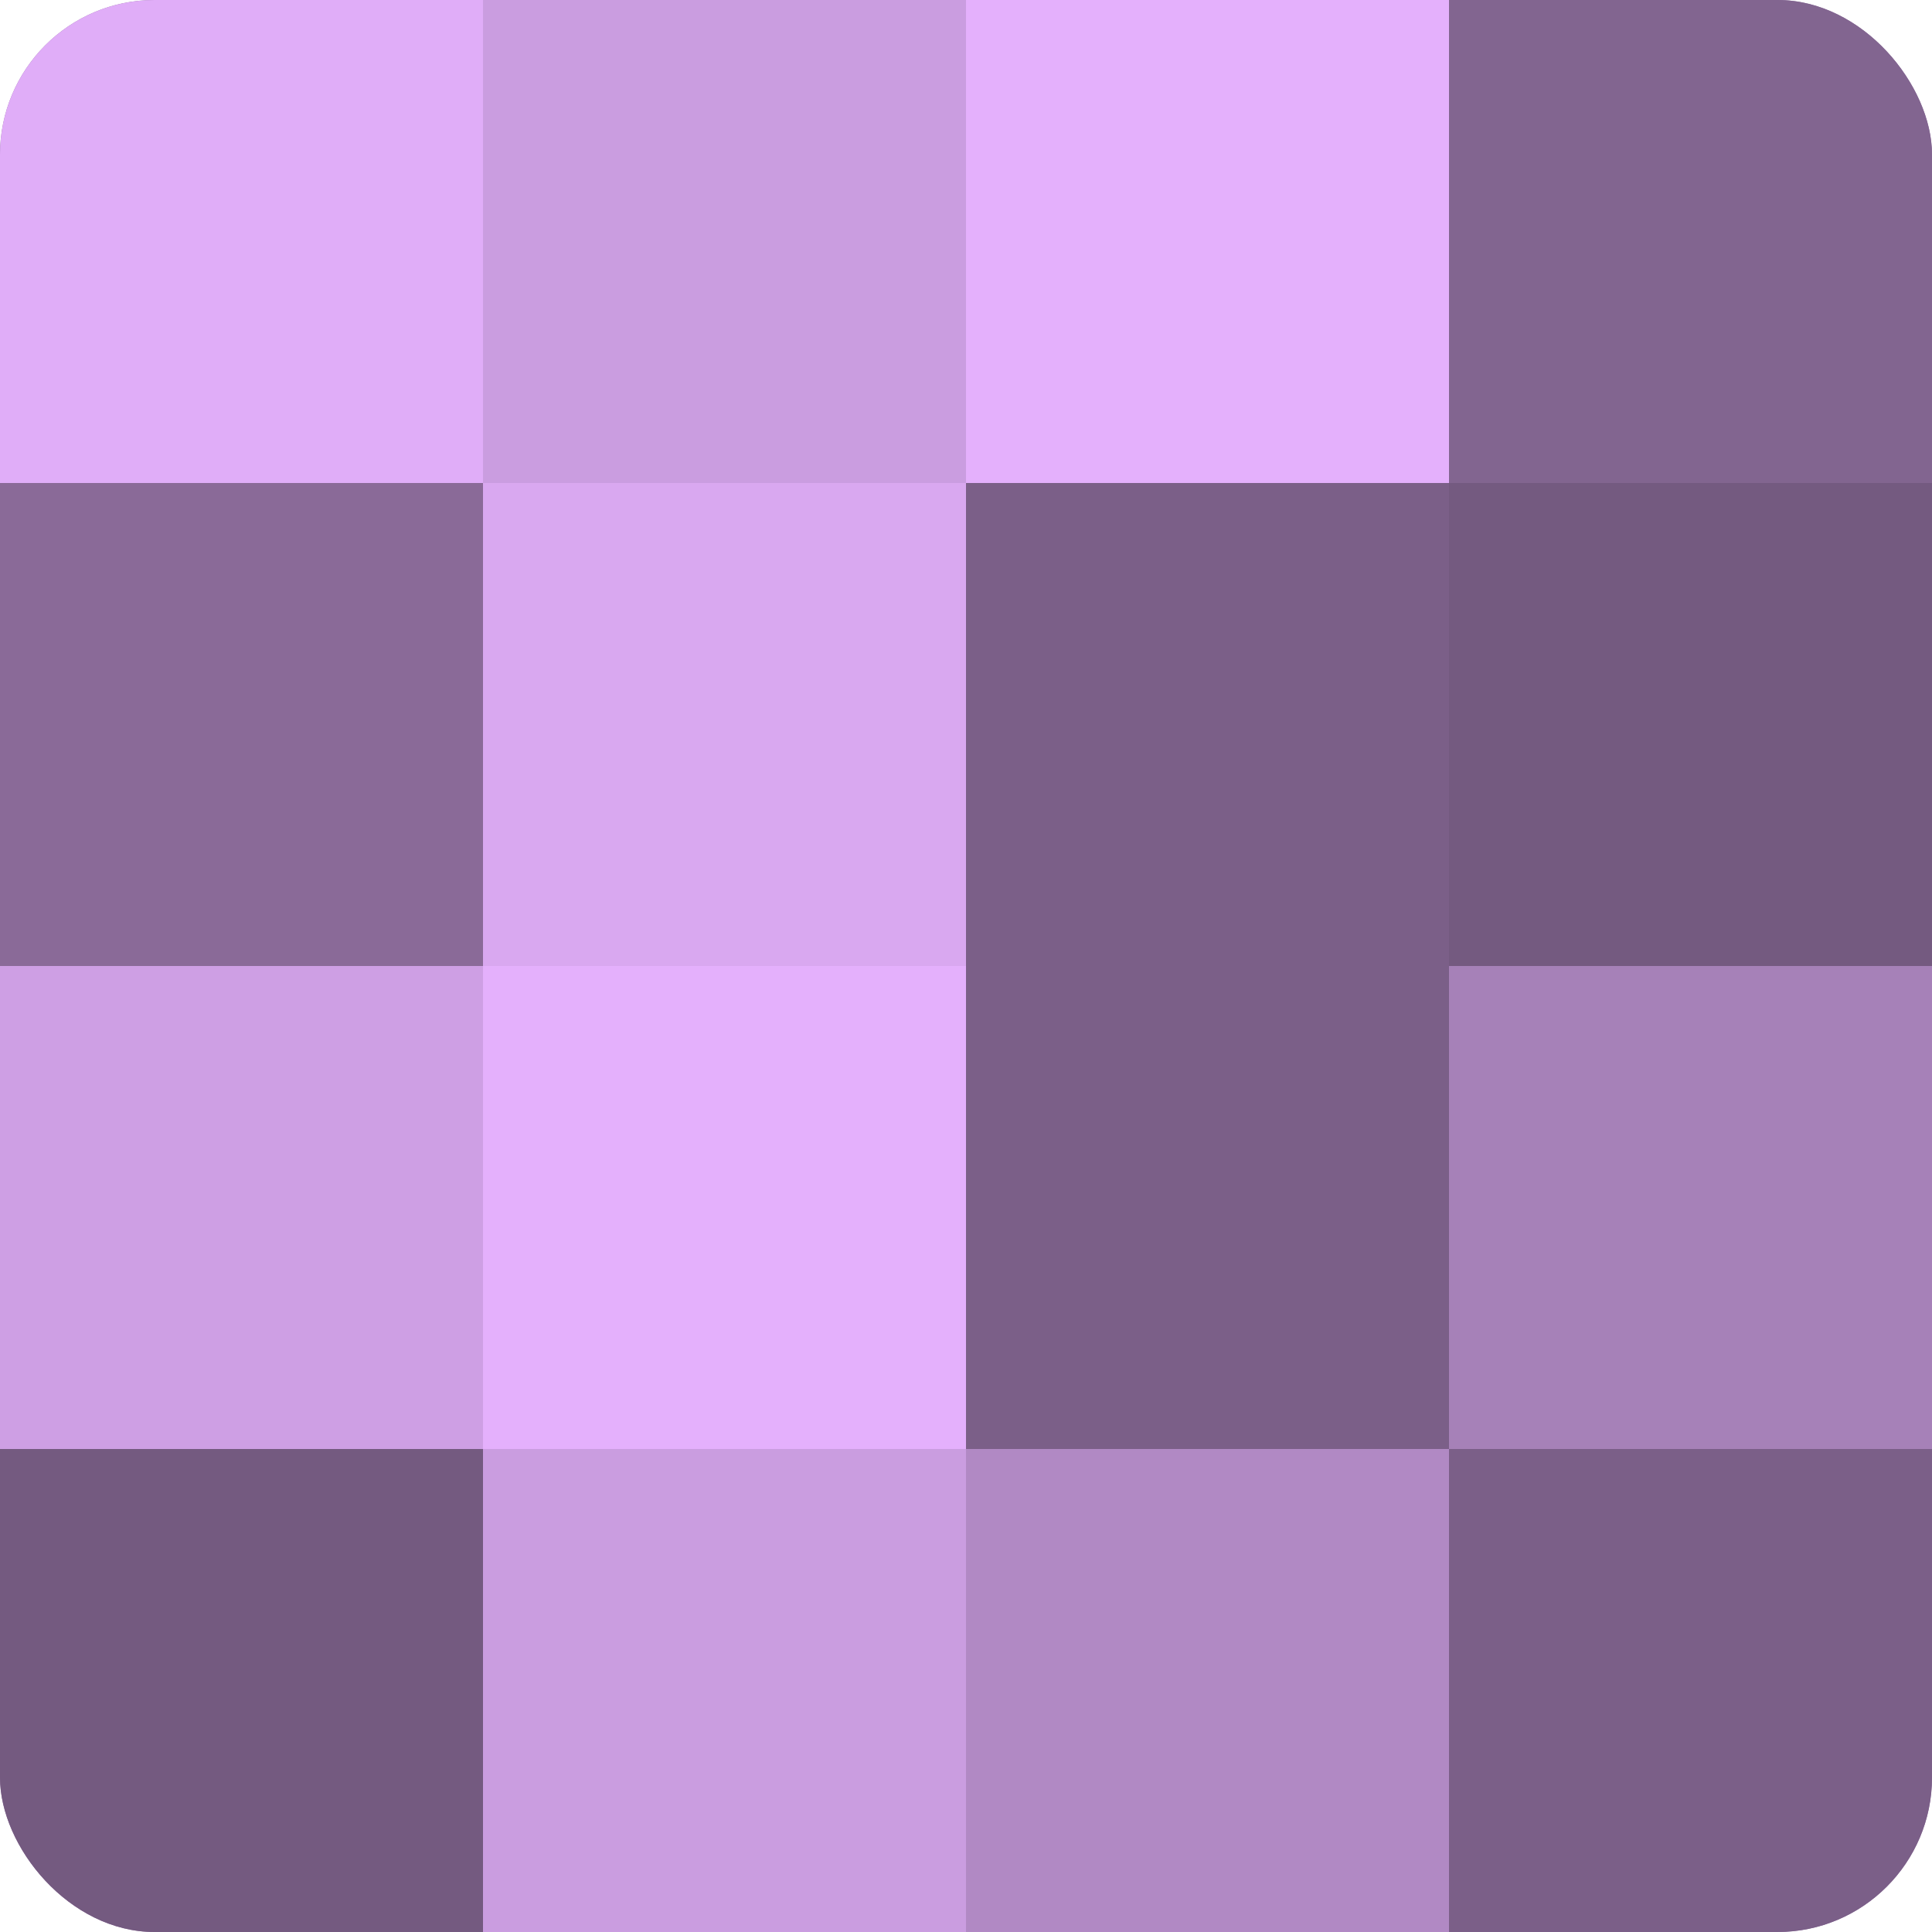
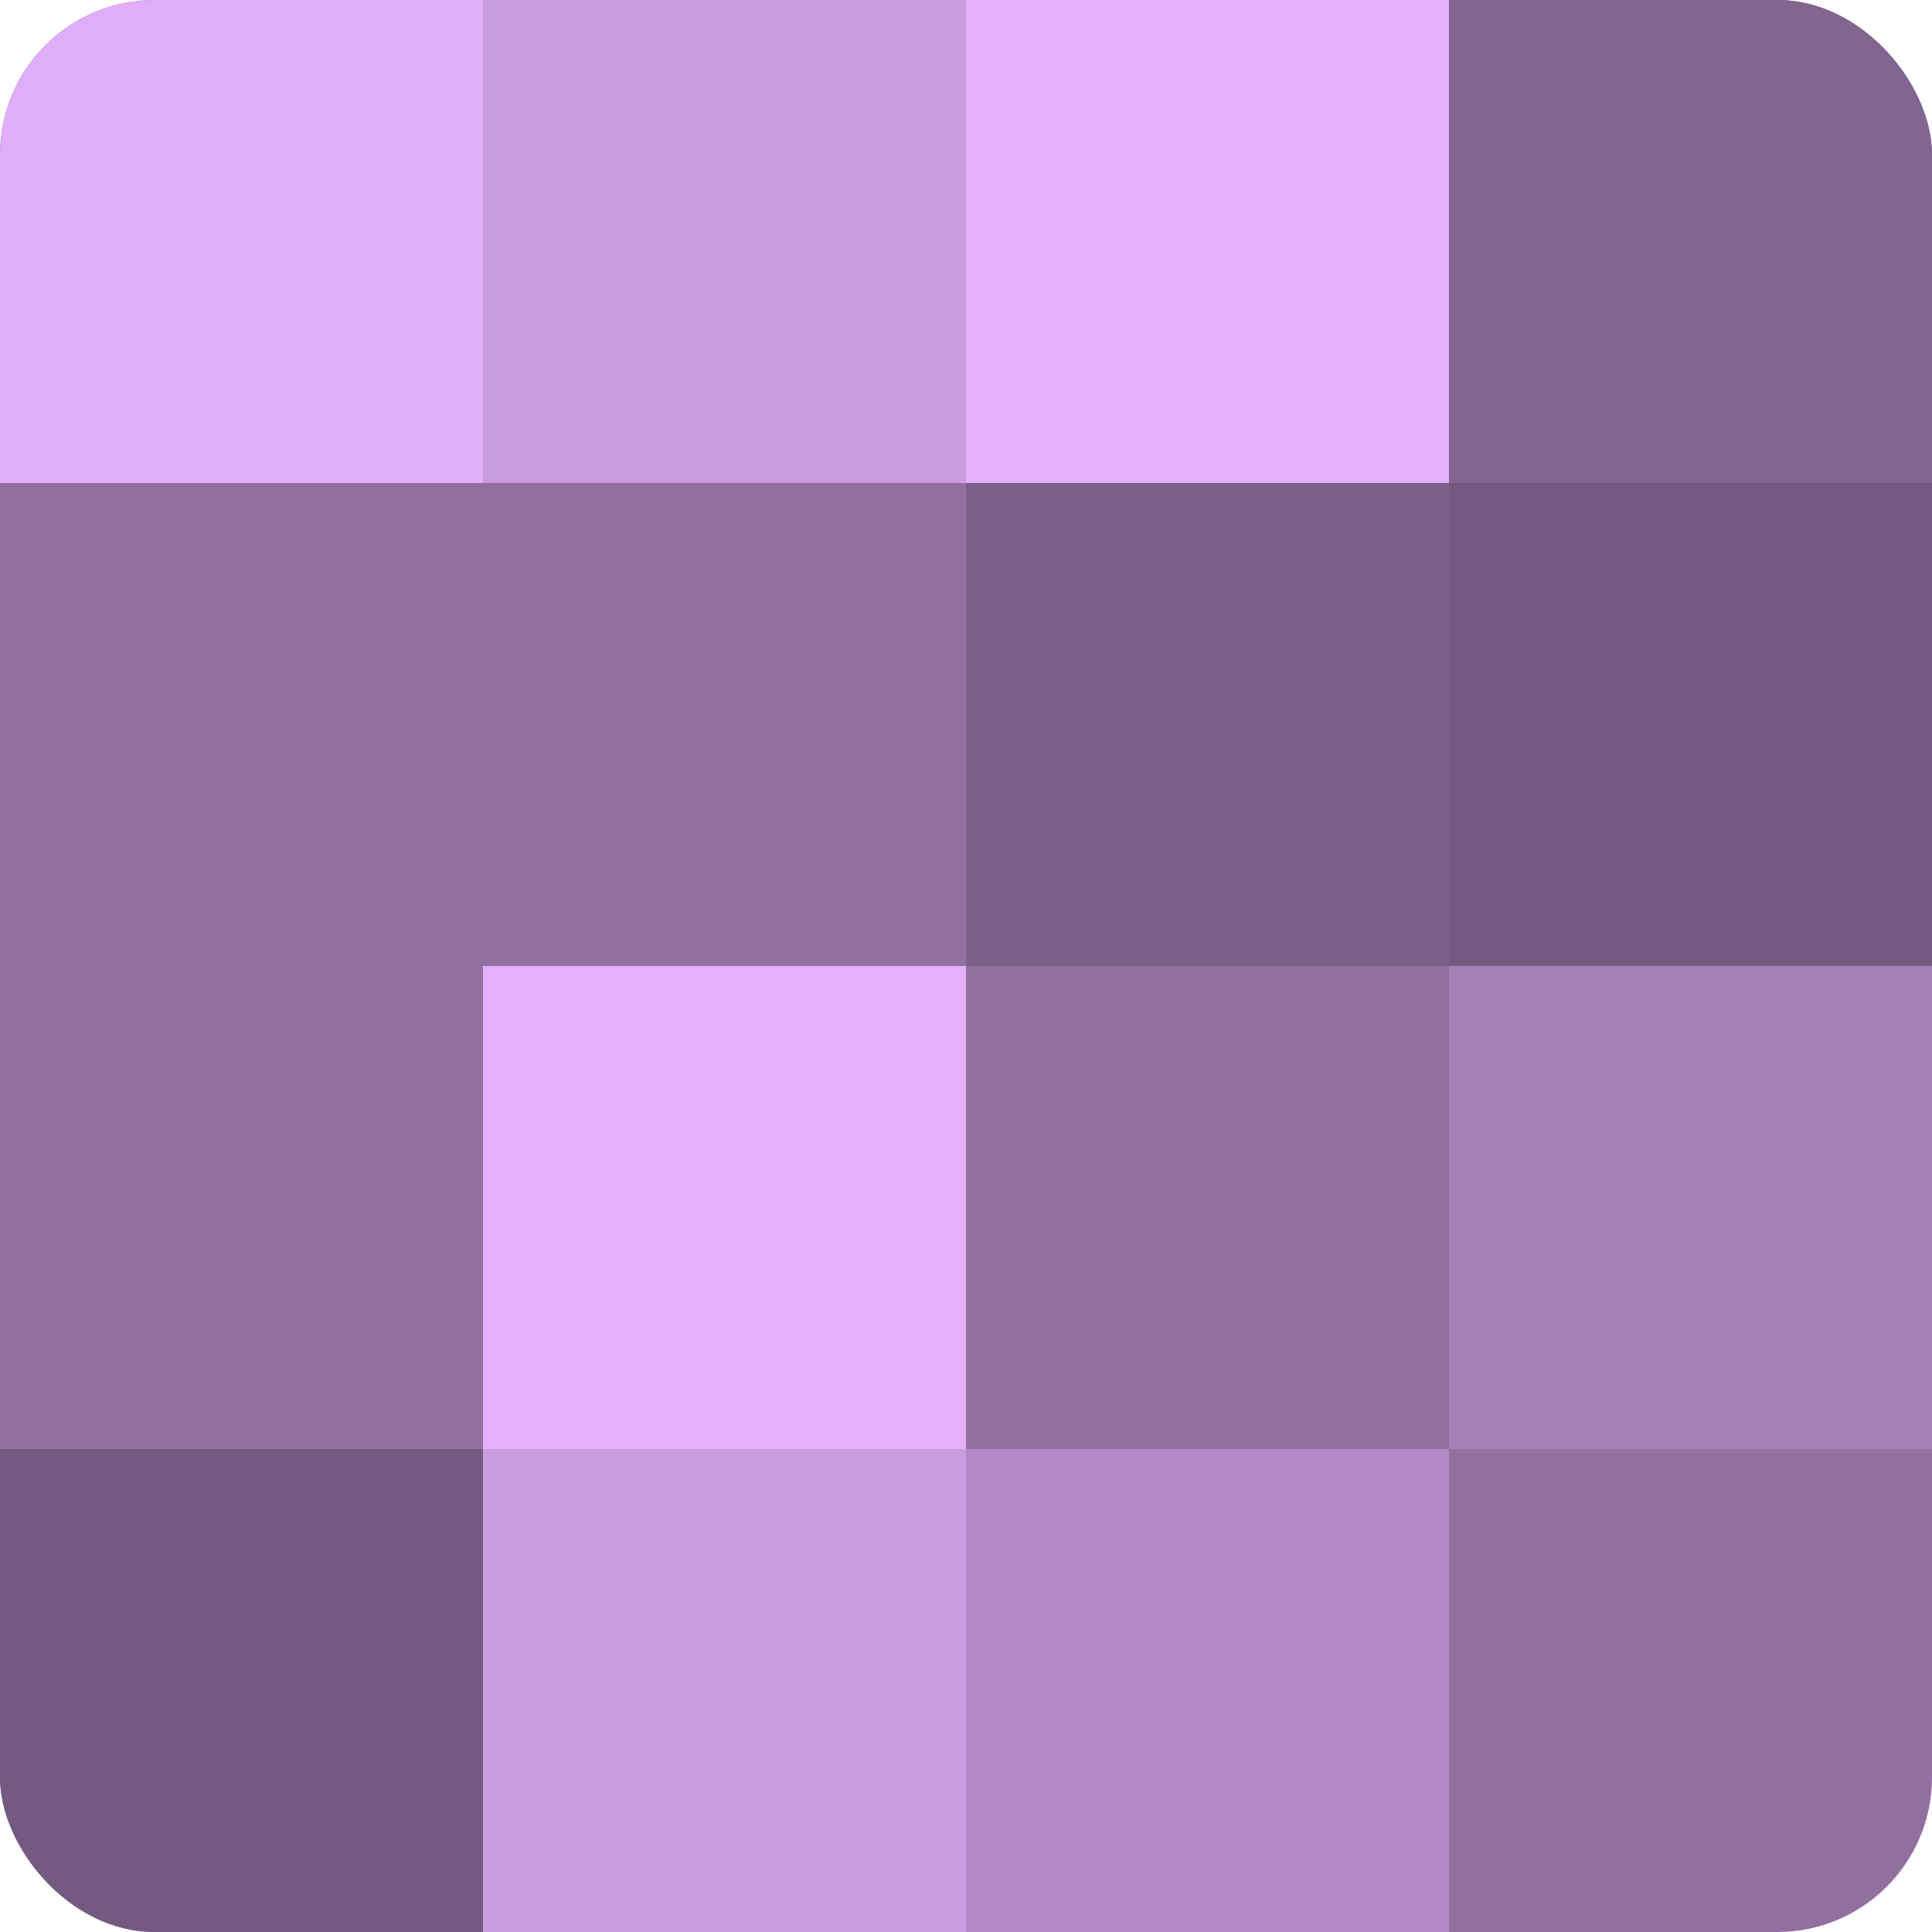
<svg xmlns="http://www.w3.org/2000/svg" width="60" height="60" viewBox="0 0 100 100" preserveAspectRatio="xMidYMid meet">
  <defs>
    <clipPath id="c" width="100" height="100">
      <rect width="100" height="100" rx="8" ry="8" />
    </clipPath>
  </defs>
  <g clip-path="url(#c)">
    <rect width="100" height="100" fill="#9170a0" />
    <rect width="25" height="25" fill="#e0adf8" />
-     <rect y="25" width="25" height="25" fill="#8a6a98" />
-     <rect y="50" width="25" height="25" fill="#ce9fe4" />
    <rect y="75" width="25" height="25" fill="#745a80" />
    <rect x="25" width="25" height="25" fill="#ca9de0" />
-     <rect x="25" y="25" width="25" height="25" fill="#d9a8f0" />
    <rect x="25" y="50" width="25" height="25" fill="#e4b0fc" />
    <rect x="25" y="75" width="25" height="25" fill="#ca9de0" />
    <rect x="50" width="25" height="25" fill="#e4b0fc" />
    <rect x="50" y="25" width="25" height="25" fill="#7b5f88" />
-     <rect x="50" y="50" width="25" height="25" fill="#7b5f88" />
    <rect x="50" y="75" width="25" height="25" fill="#b189c4" />
    <rect x="75" width="25" height="25" fill="#826590" />
    <rect x="75" y="25" width="25" height="25" fill="#745a80" />
    <rect x="75" y="50" width="25" height="25" fill="#a681b8" />
-     <rect x="75" y="75" width="25" height="25" fill="#7b5f88" />
  </g>
</svg>